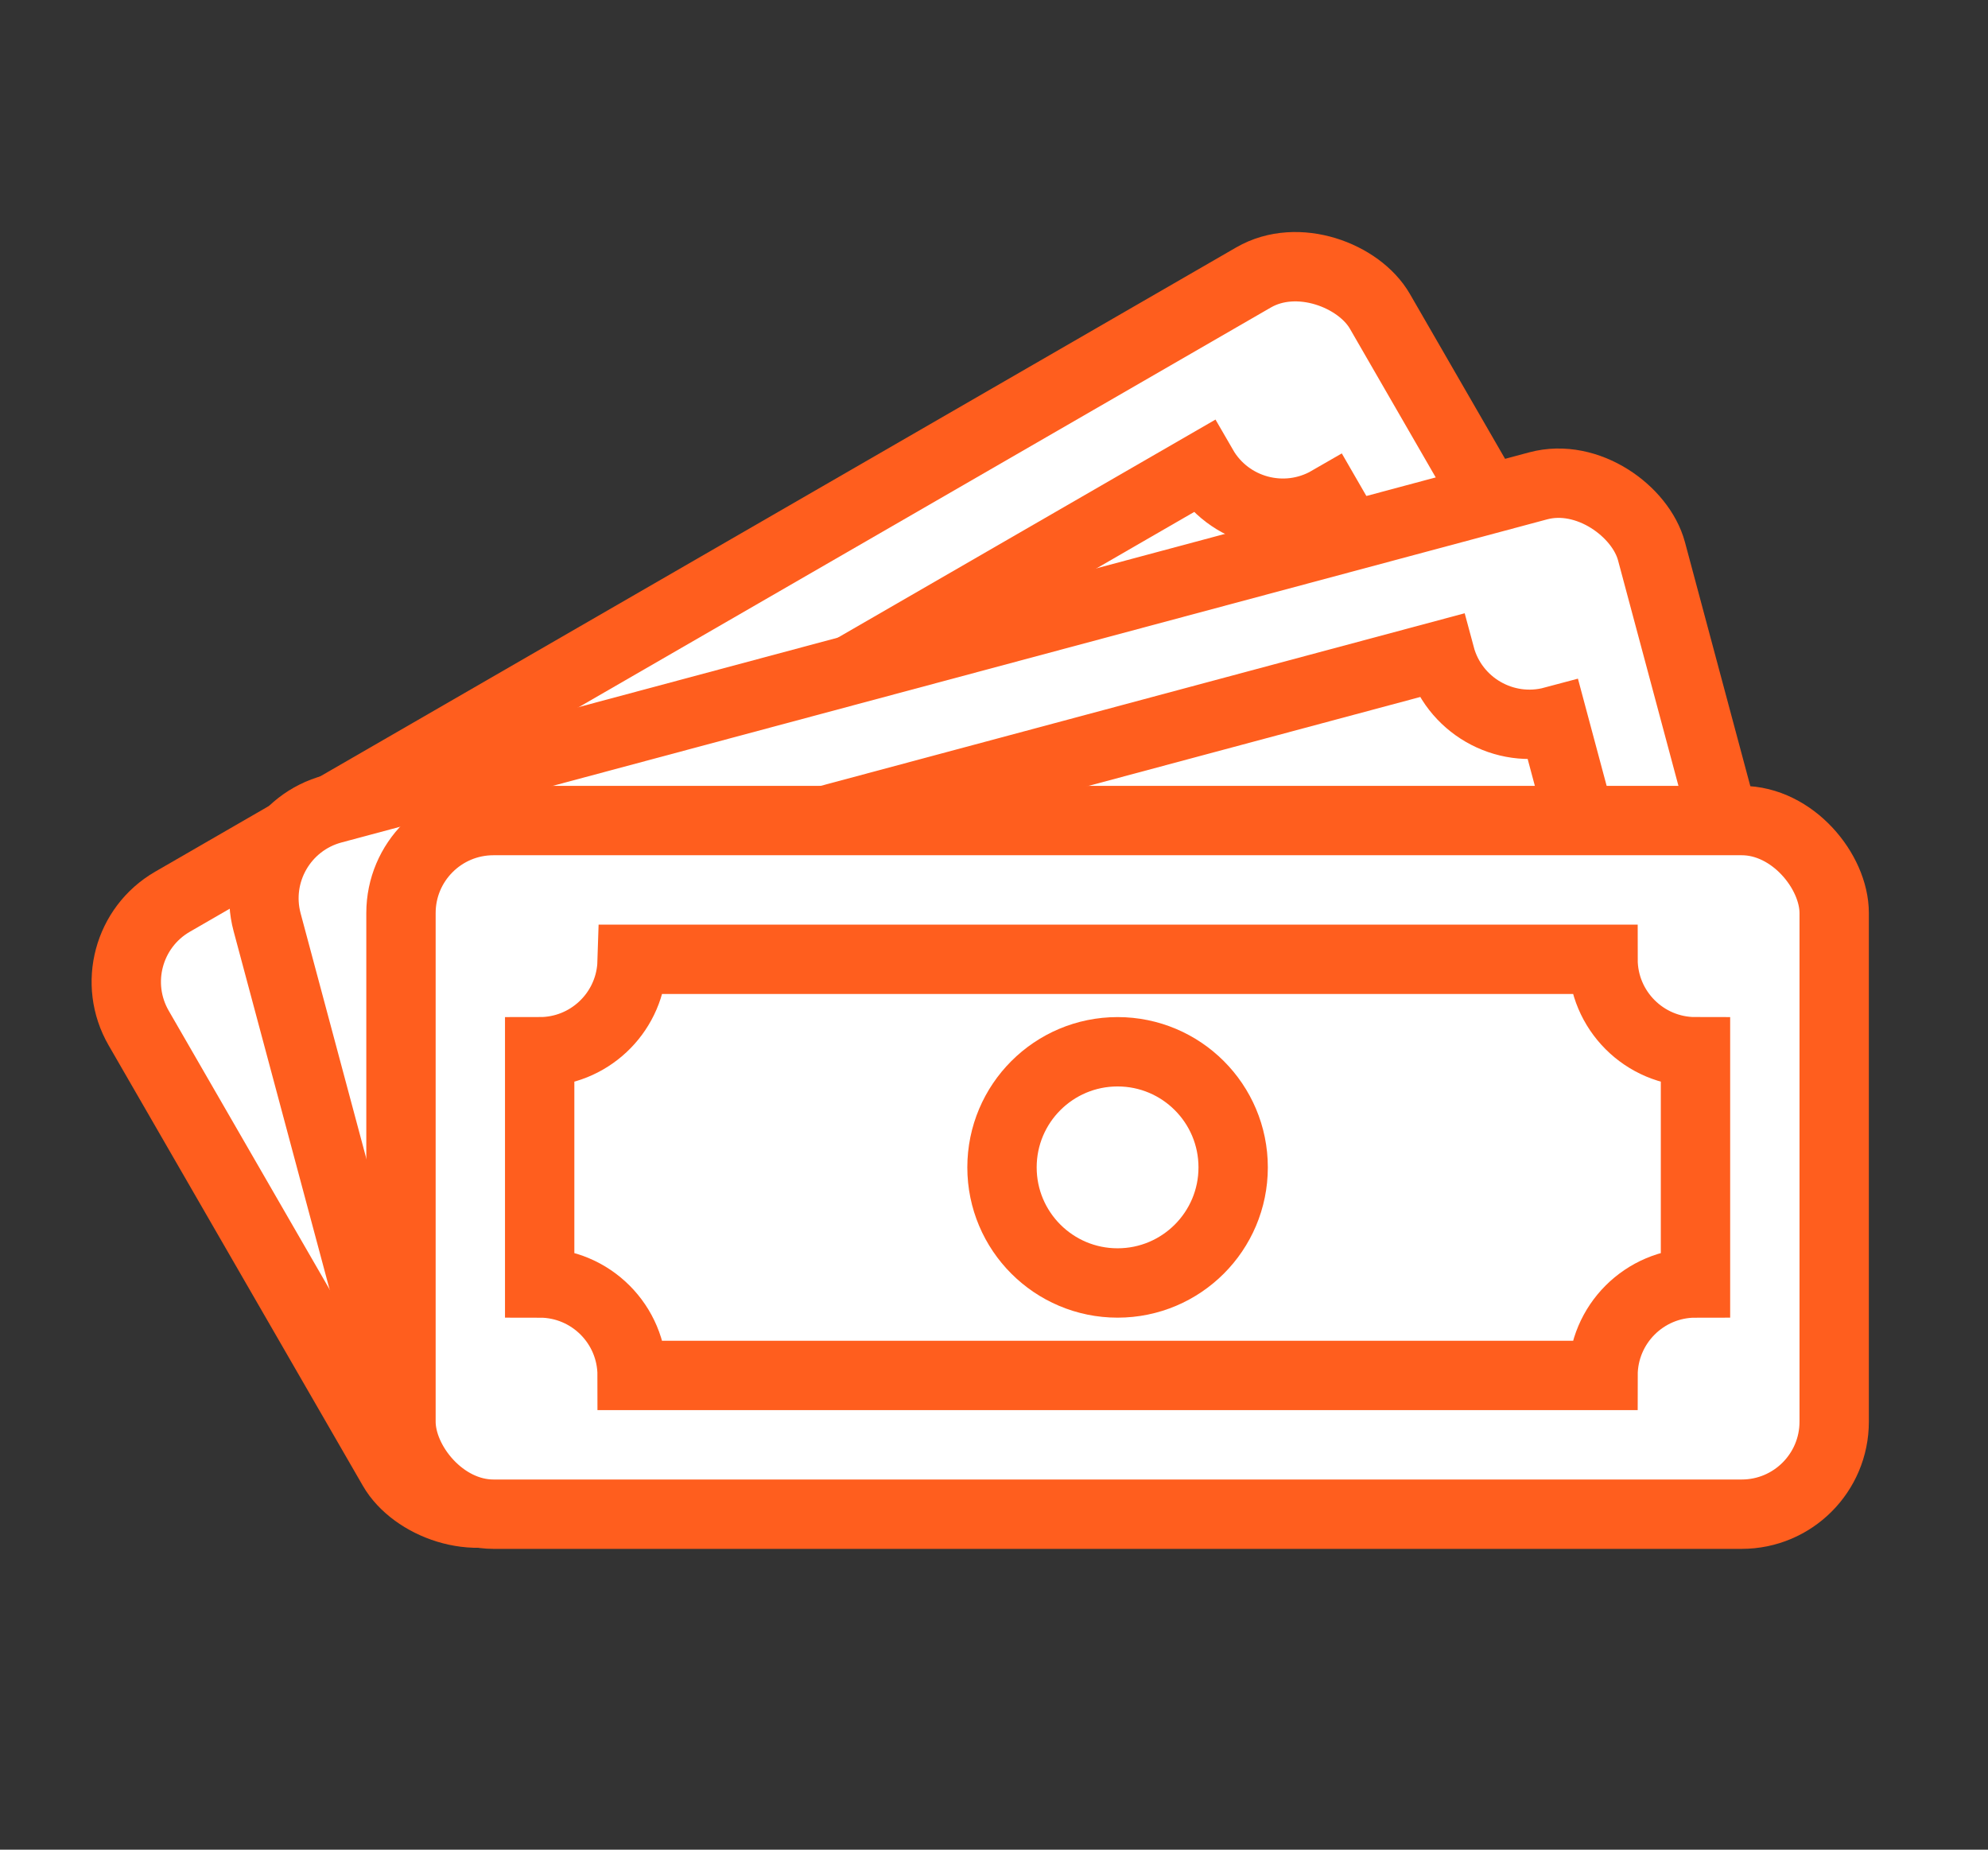
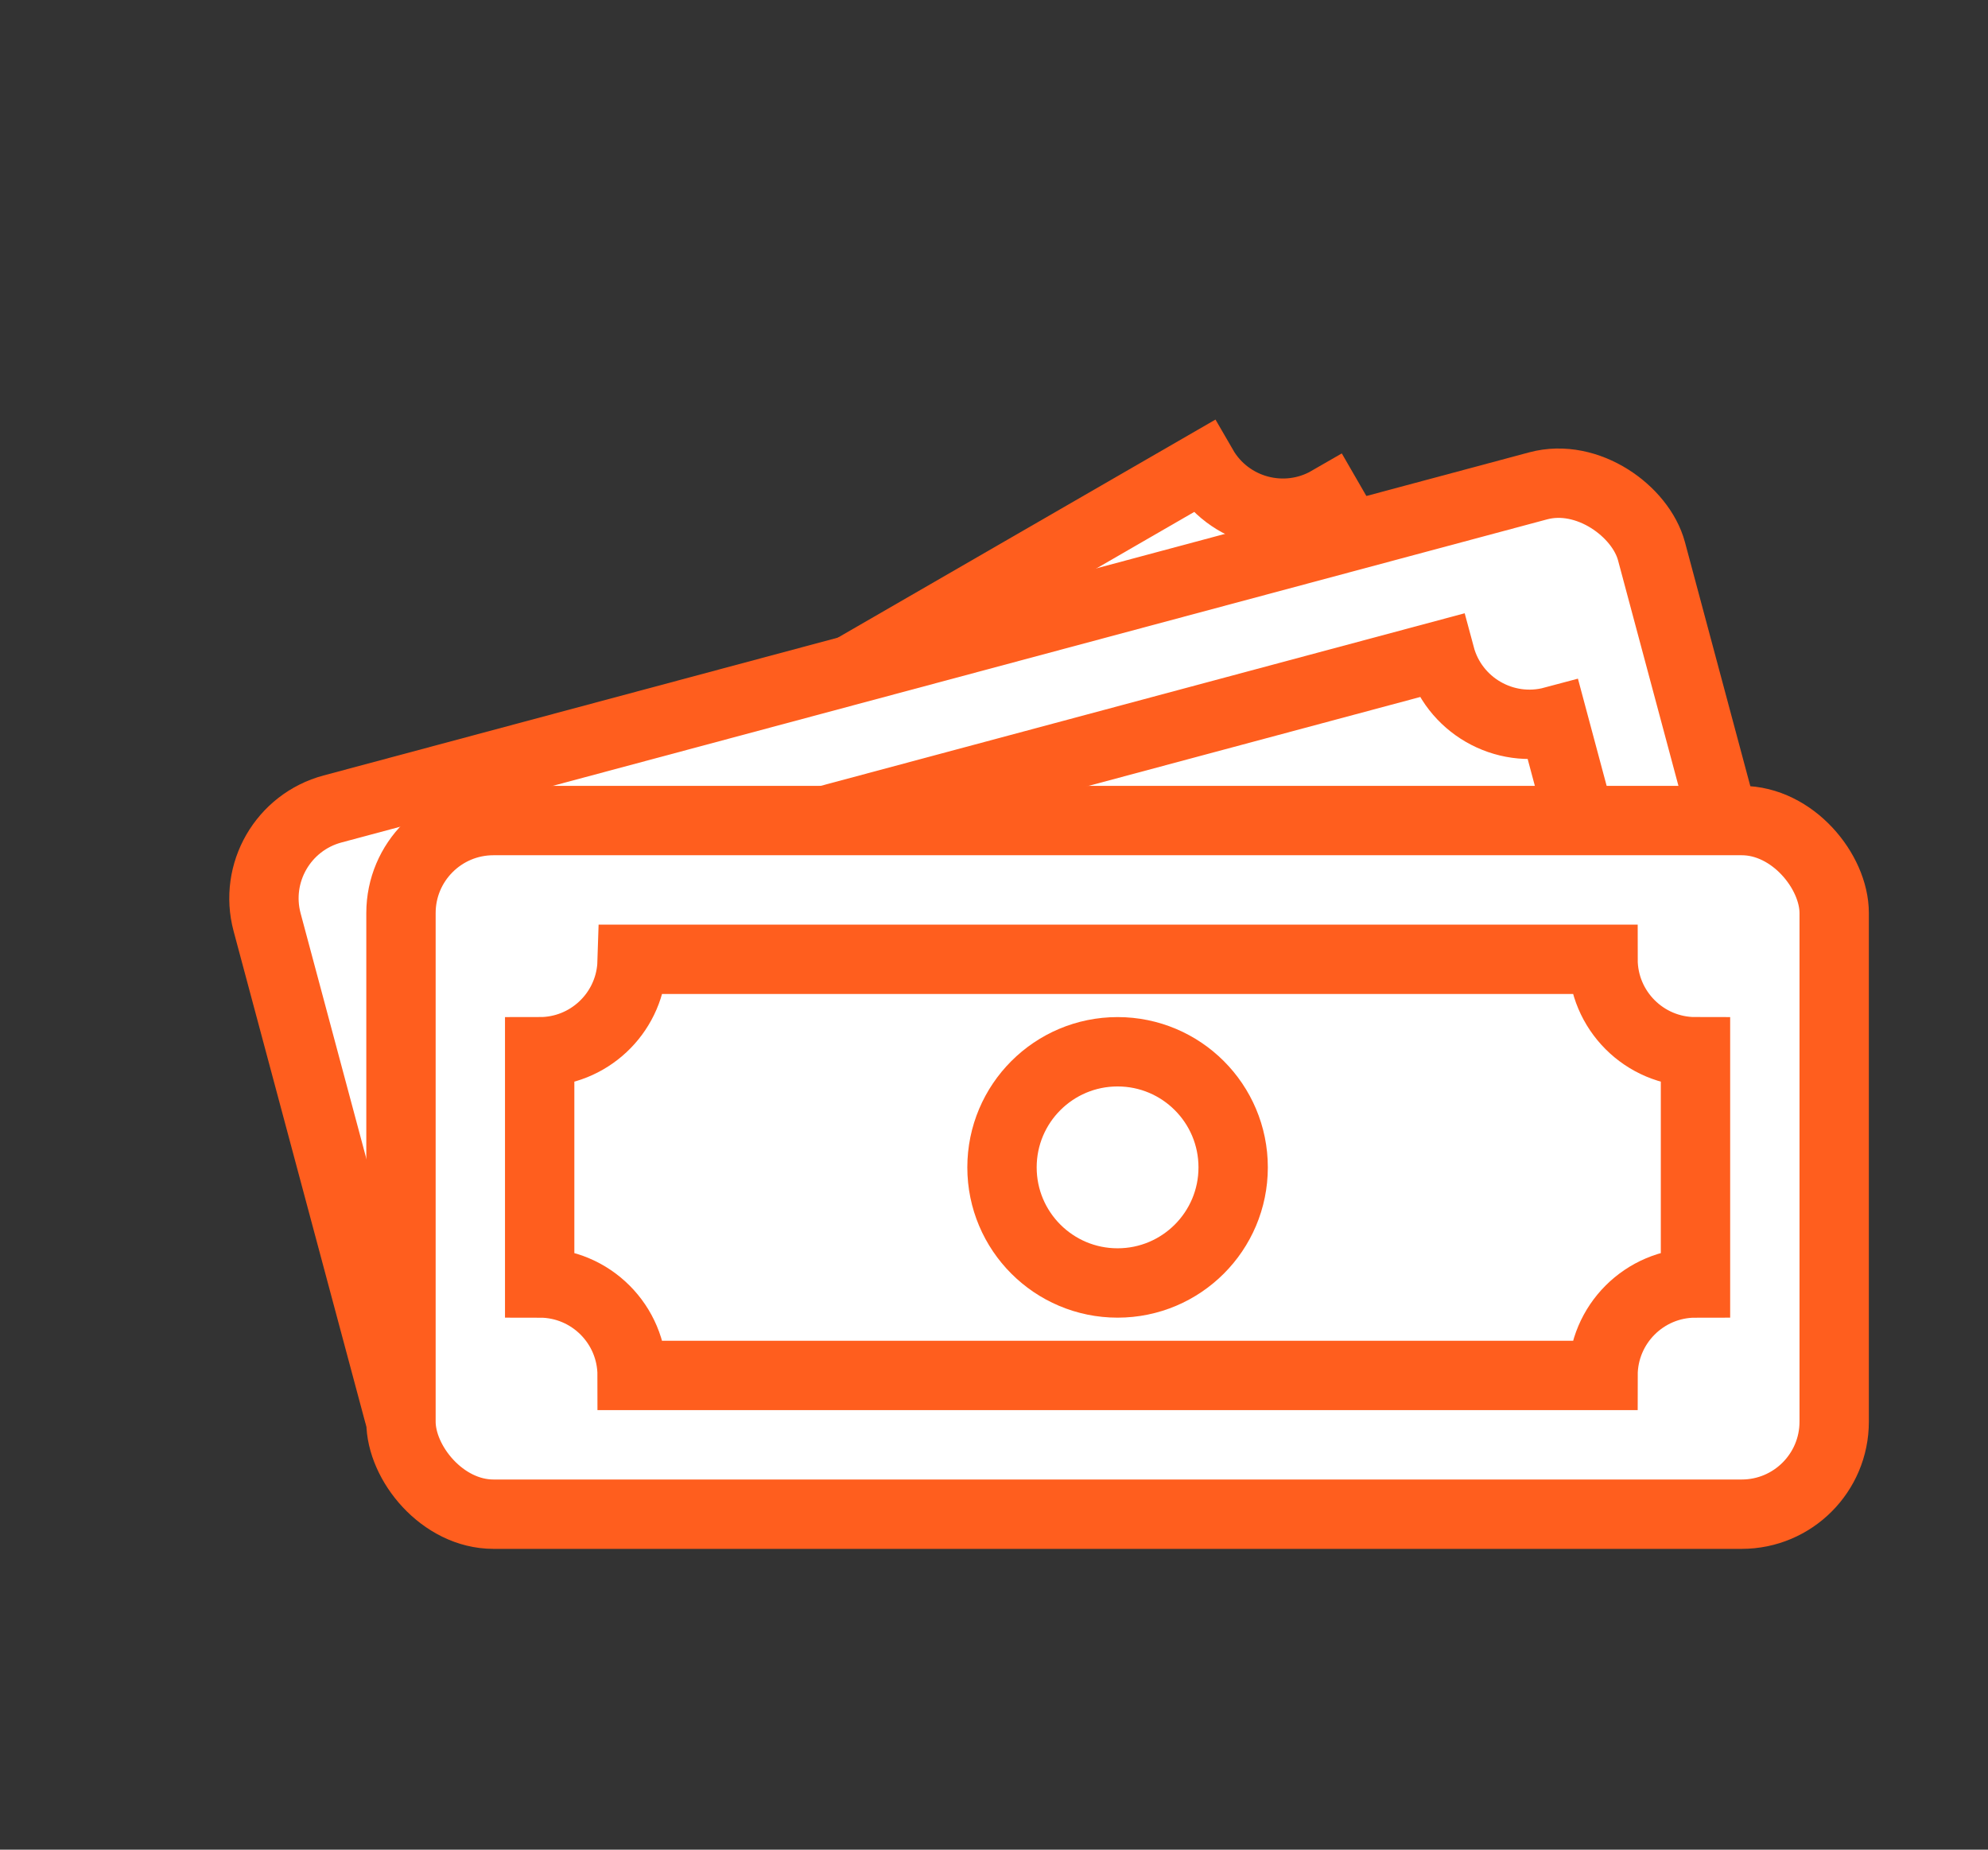
<svg xmlns="http://www.w3.org/2000/svg" width="43px" height="40px" viewBox="0 0 43 40" version="1.1">
  <rect x="0" y="0" width="43" height="40" fill="#333333" stroke="none" />
  <title>Icon Subsidiemogelijkheden</title>
  <g id="Pages" stroke="none" stroke-width="1" fill="none" fill-rule="evenodd">
    <g id="Icon-Subsidiemogelijkheden" transform="translate(2, 0)">
      <rect id="Size" x="0" y="0" width="40" height="40" />
-       <rect id="Rectangle" stroke="#FF5E1E" stroke-width="1.5" fill="#FFFFFF" transform="translate(17.173, 19.245) rotate(-30) translate(-17.173, -19.245) " x="1.673" y="11.745" width="31" height="15" rx="2" />
      <path d="M27.673,14.745 C27.673,15.85 28.569,16.745 29.673,16.745 L29.673,21.745 C28.569,21.745 27.673,22.641 27.673,23.745 L6.673,23.745 C6.673,22.641 5.778,21.745 4.673,21.745 L4.673,16.745 C5.728,16.745 6.592,15.929 6.668,14.894 L6.673,14.745 L27.673,14.745 Z" id="Combined-Shape" stroke="#FF5E1E" stroke-width="1.5" fill="#FFFFFF" transform="translate(17.173, 19.245) rotate(-30) translate(-17.173, -19.245) " />
      <circle id="Oval" stroke="#FF5E1E" stroke-width="1.5" fill="#FFFFFF" transform="translate(17.173, 19.245) rotate(-30) translate(-17.173, -19.245) " cx="17.173" cy="19.245" r="2.5" />
      <rect id="Rectangle" stroke="#FF5E1E" stroke-width="1.5" fill="#FFFFFF" transform="translate(20.173, 21.245) rotate(-15) translate(-20.173, -21.245) " x="4.673" y="13.745" width="31" height="15" rx="2" />
      <path d="M30.673,16.745 C30.673,17.85 31.569,18.745 32.673,18.745 L32.673,23.745 C31.569,23.745 30.673,24.641 30.673,25.745 L9.673,25.745 C9.673,24.641 8.778,23.745 7.673,23.745 L7.673,18.745 C8.728,18.745 9.592,17.929 9.668,16.894 L9.673,16.745 L30.673,16.745 Z" id="Combined-Shape" stroke="#FF5E1E" stroke-width="1.5" fill="#FFFFFF" transform="translate(20.173, 21.245) rotate(-15) translate(-20.173, -21.245) " />
-       <circle id="Oval" stroke="#FF5E1E" stroke-width="1.5" fill="#FFFFFF" transform="translate(20.173, 21.245) rotate(-15) translate(-20.173, -21.245) " cx="20.173" cy="21.245" r="2.5" />
      <rect id="Rectangle" stroke="#FF5E1E" stroke-width="1.5" fill="#FFFFFF" x="6.673" y="17.745" width="31" height="15" rx="2" />
      <path d="M32.673,20.745 C32.673,21.85 33.569,22.745 34.673,22.745 L34.673,27.745 C33.569,27.745 32.673,28.641 32.673,29.745 L11.673,29.745 C11.673,28.641 10.778,27.745 9.673,27.745 L9.673,22.745 C10.728,22.745 11.592,21.929 11.668,20.894 L11.673,20.745 L32.673,20.745 Z" id="Combined-Shape" stroke="#FF5E1E" stroke-width="1.5" fill="#FFFFFF" />
      <circle id="Oval" stroke="#FF5E1E" stroke-width="1.5" fill="#FFFFFF" cx="22.173" cy="25.245" r="2.5" />
    </g>
  </g>
</svg>